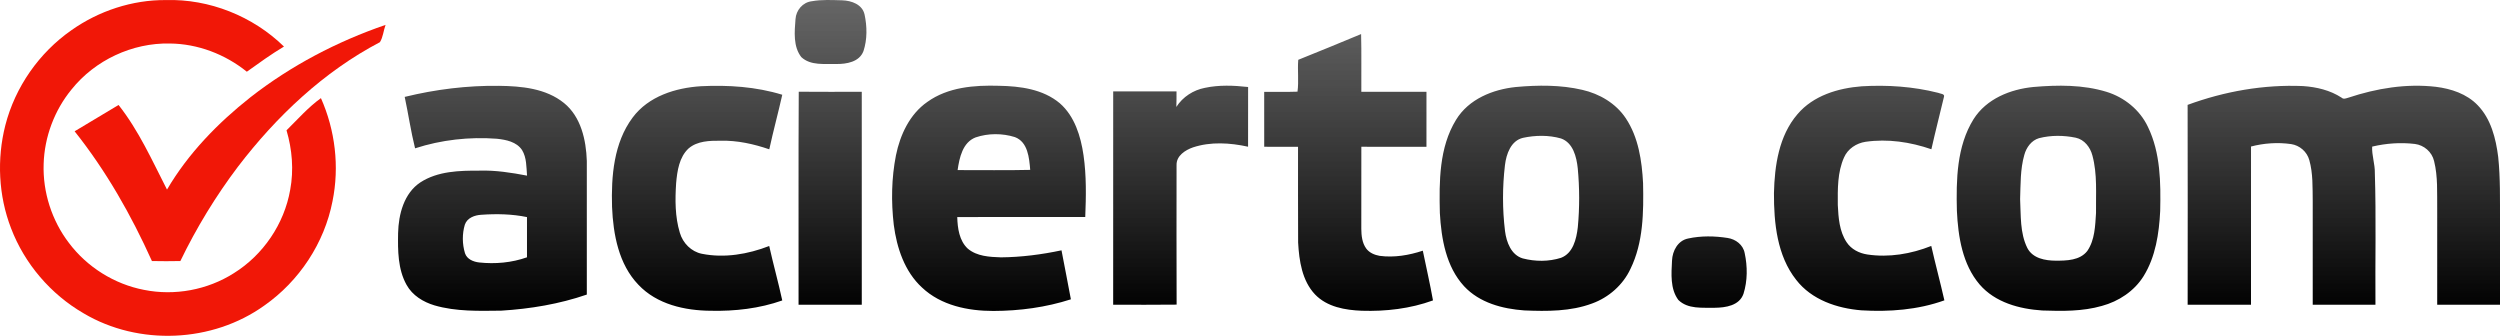
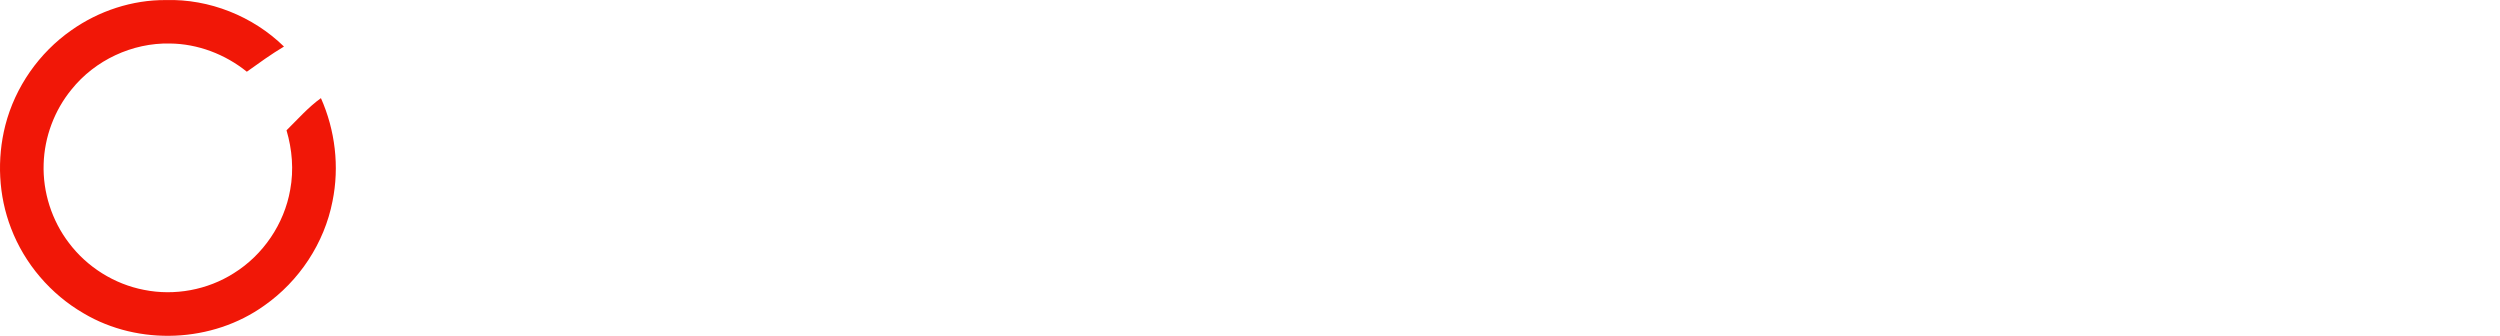
<svg xmlns="http://www.w3.org/2000/svg" width="201px" height="27px" viewBox="0 0 201 27" version="1.1">
  <title>E64C0185-9566-40CC-A6F1-B2CBF1AF0812</title>
  <defs>
    <linearGradient x1="50%" y1="0.143%" x2="50%" y2="100%" id="linearGradient-1">
      <stop stop-color="#4B4B4B" stop-opacity="0.85" offset="0%" />
      <stop stop-color="#000000" offset="100%" />
    </linearGradient>
  </defs>
  <g id="Rebrand-v01-acierto" stroke="none" stroke-width="1" fill="none" fill-rule="evenodd">
    <g id="Rebrand---APPUSER---Inciar-sesión_dsktp" transform="translate(-432, -318)" fill-rule="nonzero">
      <g id="Group-3" transform="translate(336, 282)">
        <g id="Group-2" transform="translate(96, 36)">
          <g id="logo-acierto-com" transform="translate(-0, 0)">
            <path d="M5.747,2.426 C7.947,0.873 10.636,-0.015 13.334,0.005 C16.83,-0.098 20.333,1.302 22.831,3.743 C21.799,4.36 20.824,5.066 19.846,5.766 C18.101,4.36 15.9,3.517 13.652,3.498 C10.642,3.432 7.639,4.836 5.757,7.185 C4.376,8.865 3.572,11.012 3.509,13.185 C3.432,15.452 4.167,17.735 5.544,19.535 C7.003,21.474 9.198,22.849 11.582,23.306 C14.04,23.801 16.681,23.313 18.798,21.966 C21.161,20.497 22.856,17.999 23.333,15.254 C23.628,13.665 23.491,12.02 23.036,10.477 C23.936,9.593 24.777,8.627 25.803,7.89 C26.951,10.47 27.299,13.401 26.735,16.173 C26.082,19.542 24.057,22.6 21.252,24.565 C17.074,27.562 11.152,27.816 6.73,25.195 C4.082,23.664 1.977,21.209 0.887,18.348 C-0.124,15.728 -0.263,12.788 0.429,10.071 C1.218,6.998 3.146,4.239 5.746,2.426" id="Path" fill="#F11707" />
-             <path d="M20.138,7.819 C23.395,5.276 27.102,3.338 31,2 C30.831,2.453 30.802,2.976 30.547,3.39 C26.021,5.762 22.221,9.361 19.128,13.407 C17.342,15.771 15.792,18.319 14.501,20.988 C13.739,21.005 12.976,21.003 12.215,20.988 C10.549,17.29 8.528,13.731 6,10.556 C7.175,9.844 8.357,9.145 9.532,8.44 C11.158,10.498 12.238,12.921 13.427,15.242 C15.129,12.34 17.514,9.891 20.138,7.819" id="Path" fill="#F11707" />
-             <path d="M74.553,8.198 C76.216,7 78.347,6.837 80.322,6.897 C82.021,6.928 83.854,7.163 85.21,8.303 C86.401,9.342 86.894,10.952 87.115,12.481 C87.353,14.125 87.32,15.793 87.254,17.447 C83.823,17.447 80.392,17.446 76.963,17.45 C76.989,18.347 77.122,19.355 77.812,19.993 C78.55,20.613 79.562,20.659 80.476,20.691 C82.114,20.676 83.745,20.466 85.345,20.126 C85.594,21.439 85.856,22.749 86.099,24.065 C84.092,24.713 81.972,24.996 79.868,25 C77.838,25.003 75.661,24.565 74.131,23.118 C72.732,21.835 72.098,19.926 71.859,18.074 C71.644,16.218 71.673,14.32 72.035,12.486 C72.371,10.831 73.147,9.174 74.553,8.198 L74.553,8.198 Z M109.433,2.739 C109.473,4.285 109.439,5.835 109.451,7.383 C111.195,7.383 112.941,7.386 114.688,7.382 C114.69,8.856 114.69,10.328 114.687,11.801 C112.941,11.797 111.195,11.8 109.452,11.8 C109.448,14.001 109.452,16.201 109.449,18.402 C109.454,18.942 109.514,19.52 109.836,19.972 C110.091,20.322 110.51,20.499 110.921,20.57 C112.092,20.726 113.28,20.524 114.394,20.155 C114.667,21.487 114.975,22.815 115.212,24.153 C113.383,24.82 111.423,25.046 109.487,24.984 C108.158,24.932 106.7,24.685 105.731,23.674 C104.685,22.572 104.45,20.967 104.37,19.503 C104.35,16.936 104.37,14.368 104.361,11.801 C103.454,11.799 102.547,11.8 101.643,11.8 C101.64,10.328 101.643,8.856 101.641,7.386 C102.534,7.37 103.426,7.406 104.318,7.37 C104.435,6.528 104.31,5.66 104.379,4.809 C106.071,4.137 107.75,3.434 109.433,2.739 Z M121.881,6.995 C123.655,6.835 125.476,6.816 127.223,7.225 C128.596,7.539 129.91,8.302 130.712,9.506 C131.731,11.035 132.009,12.922 132.103,14.728 C132.15,17.05 132.13,19.493 131.089,21.618 C130.485,22.915 129.34,23.913 128.018,24.395 C126.276,25.049 124.386,25.031 122.557,24.958 C120.808,24.833 118.958,24.352 117.715,23.015 C116.263,21.441 115.881,19.196 115.764,17.119 C115.705,14.59 115.701,11.859 117.064,9.637 C118.082,7.962 120.027,7.185 121.881,6.995 L121.881,6.995 Z M155.827,7.463 C155.975,7.542 156.401,7.527 156.29,7.806 C155.957,9.205 155.597,10.598 155.283,12 C153.587,11.414 151.767,11.144 149.985,11.401 C149.256,11.513 148.563,11.96 148.26,12.66 C147.726,13.851 147.75,15.198 147.759,16.481 C147.809,17.503 147.885,18.603 148.469,19.477 C148.844,20.044 149.482,20.362 150.132,20.46 C151.865,20.722 153.65,20.419 155.274,19.774 C155.605,21.237 155.998,22.684 156.328,24.148 C154.194,24.916 151.895,25.083 149.652,24.95 C147.708,24.791 145.659,24.113 144.412,22.498 C142.877,20.555 142.618,17.936 142.626,15.529 C142.676,13.31 143.026,10.914 144.515,9.184 C145.793,7.674 147.796,7.084 149.686,6.938 C151.74,6.816 153.825,6.955 155.827,7.463 L155.827,7.463 Z M163.493,6.993 C165.446,6.825 167.465,6.803 169.361,7.382 C170.785,7.818 172.049,8.829 172.694,10.203 C173.71,12.292 173.728,14.688 173.679,16.966 C173.589,18.771 173.309,20.649 172.343,22.204 C171.591,23.412 170.338,24.231 168.993,24.595 C167.436,25.043 165.803,25.016 164.2,24.963 C162.372,24.844 160.417,24.326 159.165,22.876 C157.778,21.255 157.433,19.024 157.334,16.952 C157.272,14.456 157.317,11.766 158.671,9.586 C159.711,7.936 161.644,7.172 163.493,6.993 Z M62.895,7.618 C62.566,9.084 62.17,10.535 61.85,12.005 C60.591,11.573 59.27,11.281 57.934,11.314 C57.054,11.309 56.071,11.327 55.362,11.934 C54.607,12.635 54.45,13.736 54.361,14.719 C54.273,16.051 54.268,17.426 54.659,18.714 C54.899,19.547 55.584,20.236 56.43,20.404 C58.243,20.767 60.135,20.442 61.845,19.778 C62.17,21.244 62.578,22.688 62.894,24.156 C61.054,24.806 59.088,25.029 57.147,24.985 C55.068,24.972 52.815,24.475 51.324,22.89 C49.744,21.247 49.3,18.852 49.209,16.638 C49.135,14.174 49.344,11.487 50.863,9.453 C52.143,7.733 54.322,7.061 56.357,6.932 C58.549,6.824 60.784,6.969 62.895,7.618 L62.895,7.618 Z M32.538,7.791 C35.018,7.184 37.572,6.868 40.125,6.901 C41.923,6.923 43.887,7.102 45.345,8.282 C46.71,9.387 47.124,11.252 47.18,12.94 C47.182,16.521 47.185,20.101 47.18,23.683 C44.963,24.447 42.635,24.834 40.303,24.976 C38.508,24.996 36.676,25.06 34.933,24.552 C34.034,24.283 33.16,23.758 32.689,22.904 C31.984,21.646 31.983,20.143 32.007,18.736 C32.043,17.228 32.48,15.537 33.796,14.665 C35.197,13.754 36.937,13.714 38.548,13.719 C39.835,13.678 41.113,13.881 42.374,14.121 C42.316,13.428 42.349,12.677 41.974,12.066 C41.532,11.396 40.683,11.234 39.948,11.155 C37.735,10.989 35.488,11.239 33.372,11.925 C33.032,10.559 32.832,9.165 32.538,7.791 L32.538,7.791 Z M138.9,19.132 C139.541,19.228 140.148,19.675 140.273,20.352 C140.502,21.418 140.507,22.573 140.177,23.619 C139.847,24.578 138.728,24.736 137.866,24.745 C136.882,24.725 135.705,24.876 134.937,24.113 C134.274,23.218 134.377,22.008 134.43,20.956 C134.461,20.162 134.908,19.334 135.73,19.175 C136.767,18.95 137.853,18.969 138.9,19.132 L138.9,19.132 Z M100.348,6.995 C100.341,8.595 100.345,10.197 100.345,11.796 C98.896,11.479 97.344,11.378 95.916,11.849 C95.298,12.067 94.575,12.518 94.595,13.273 C94.594,17.011 94.585,20.751 94.6,24.492 C92.902,24.515 91.199,24.499 89.499,24.499 C89.506,18.781 89.504,13.065 89.501,7.349 C91.197,7.345 92.895,7.346 94.592,7.346 C94.594,7.764 94.592,8.179 94.578,8.597 C95.094,7.788 95.944,7.243 96.868,7.064 C98.008,6.817 99.194,6.868 100.348,6.995 L100.348,6.995 Z M195.846,6.98 C197.068,7.133 198.326,7.542 199.207,8.461 C200.273,9.561 200.667,11.126 200.855,12.614 C201.034,14.324 200.994,16.048 201,17.765 L201,24.503 L195.951,24.503 C195.949,21.935 195.951,19.37 195.951,16.803 C195.934,15.52 196.016,14.207 195.701,12.952 C195.529,12.211 194.89,11.668 194.158,11.574 C193.013,11.437 191.843,11.522 190.723,11.787 C190.681,12.464 190.953,13.196 190.937,13.904 C191.047,17.434 190.959,20.97 190.986,24.503 L185.943,24.503 L185.943,16.168 C185.926,15.07 185.971,13.943 185.67,12.877 C185.483,12.192 184.887,11.684 184.203,11.584 C183.13,11.431 182.027,11.508 180.981,11.78 C180.975,16.02 180.981,20.261 180.98,24.503 C179.281,24.501 177.583,24.506 175.887,24.5 C175.89,19.144 175.899,13.789 175.884,8.432 C178.844,7.343 182.015,6.783 185.166,6.92 C186.248,6.994 187.341,7.25 188.264,7.852 C188.422,8.005 188.631,7.903 188.809,7.853 C191.068,7.101 193.472,6.705 195.846,6.98 L195.846,6.98 Z M64.219,7.375 C65.908,7.391 67.597,7.382 69.286,7.38 C69.292,13.089 69.286,18.794 69.287,24.502 L64.204,24.502 C64.214,18.793 64.186,13.086 64.219,7.375 L64.219,7.375 Z M42.37,17.455 C41.167,17.204 39.925,17.182 38.705,17.267 C38.175,17.296 37.563,17.505 37.372,18.066 C37.152,18.804 37.162,19.62 37.384,20.357 C37.543,20.845 38.064,21.05 38.526,21.102 C39.816,21.241 41.141,21.122 42.37,20.687 C42.368,19.611 42.368,18.533 42.37,17.455 L42.37,17.455 Z M125.507,11.133 C124.517,10.851 123.445,10.868 122.443,11.083 C121.475,11.317 121.106,12.38 120.999,13.276 C120.791,15.029 120.79,16.814 121.002,18.568 C121.114,19.463 121.493,20.496 122.428,20.776 C123.425,21.035 124.516,21.043 125.502,20.73 C126.477,20.363 126.745,19.215 126.855,18.276 C127.005,16.703 126.999,15.108 126.852,13.536 C126.754,12.611 126.477,11.476 125.507,11.133 L125.507,11.133 Z M166.898,11.073 C165.926,10.873 164.901,10.862 163.936,11.109 C163.323,11.288 162.917,11.857 162.753,12.458 C162.426,13.609 162.459,14.82 162.417,16.005 C162.485,17.323 162.396,18.728 162.998,19.94 C163.433,20.78 164.441,20.955 165.287,20.958 C166.162,20.958 167.217,20.944 167.816,20.181 C168.426,19.297 168.452,18.167 168.52,17.13 C168.499,15.588 168.638,14.009 168.229,12.502 C168.059,11.84 167.58,11.221 166.898,11.073 L166.898,11.073 Z M81.597,11.022 C80.582,10.706 79.448,10.705 78.439,11.047 C77.398,11.445 77.135,12.679 76.992,13.675 C78.938,13.669 80.885,13.705 82.829,13.658 C82.748,12.689 82.644,11.418 81.597,11.022 L81.597,11.022 Z M67.728,0.025 C68.456,0.052 69.33,0.351 69.51,1.163 C69.718,2.122 69.733,3.171 69.423,4.108 C69.092,4.99 68.051,5.154 67.237,5.146 C66.297,5.117 65.181,5.294 64.426,4.592 C63.765,3.746 63.878,2.558 63.958,1.546 C64.002,0.82 64.543,0.184 65.266,0.1 C66.077,-0.048 66.909,0.007 67.728,0.025 Z" id="Shape" fill="url(#linearGradient-1)" />
          </g>
        </g>
      </g>
    </g>
  </g>
</svg>